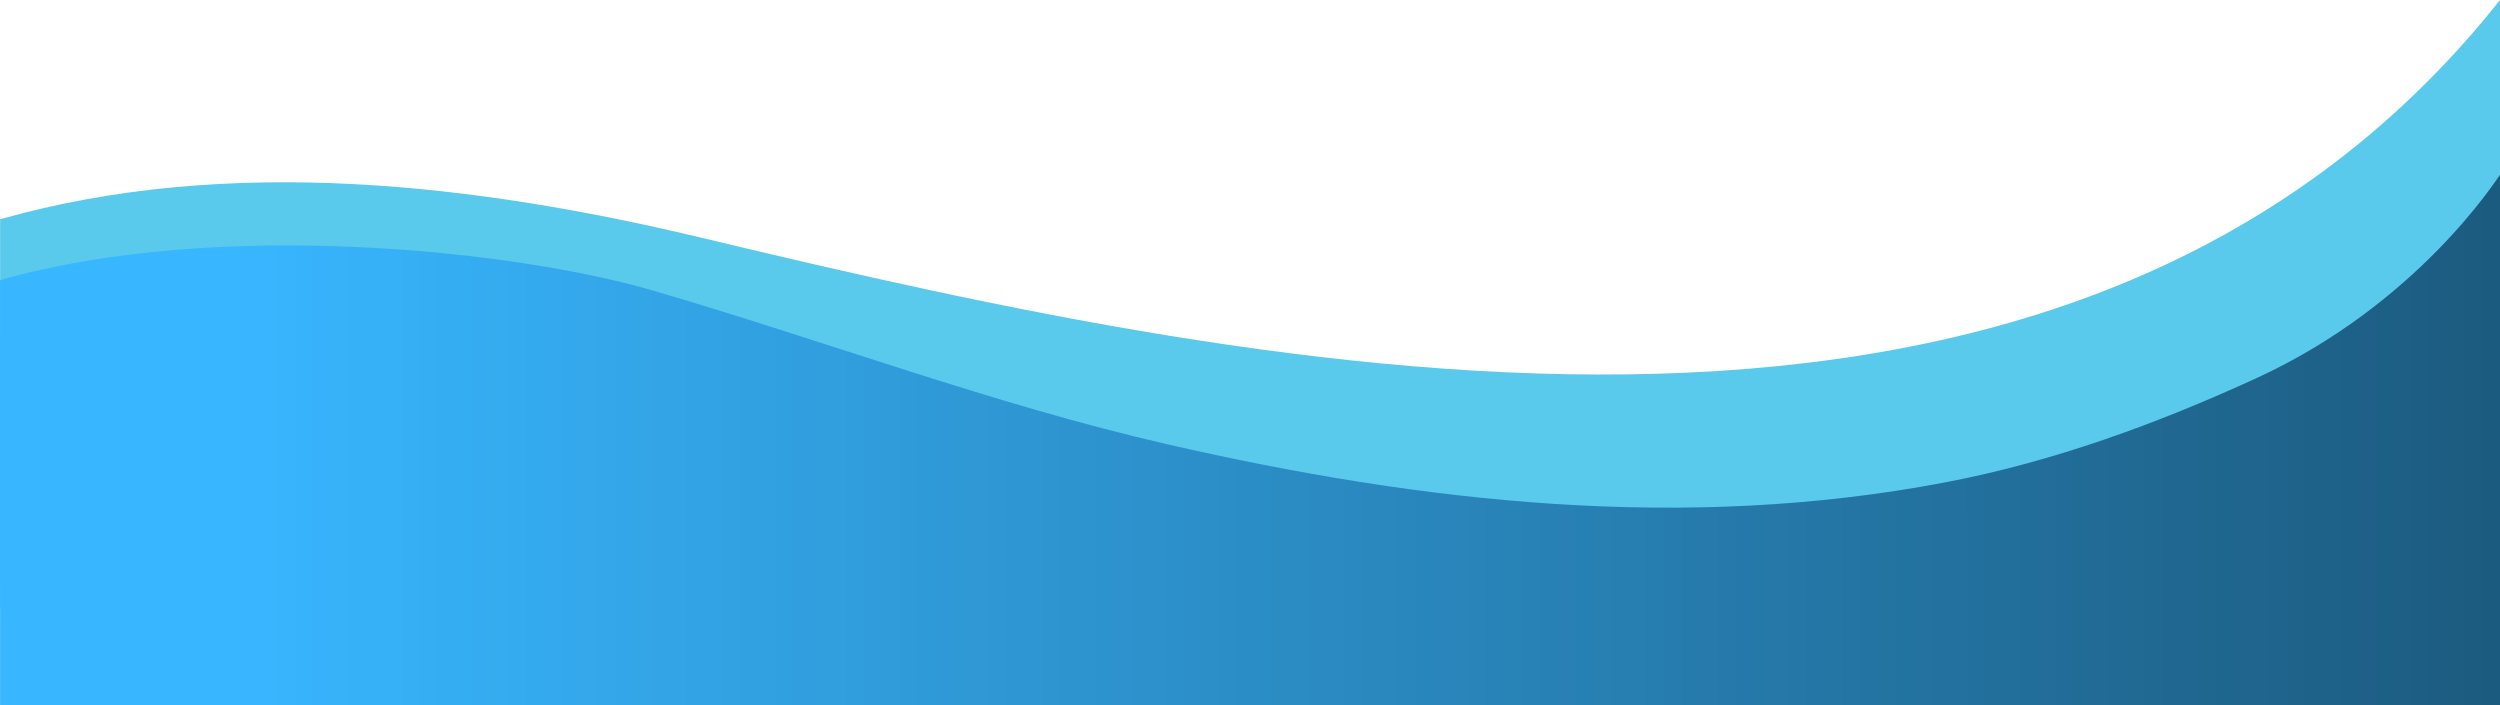
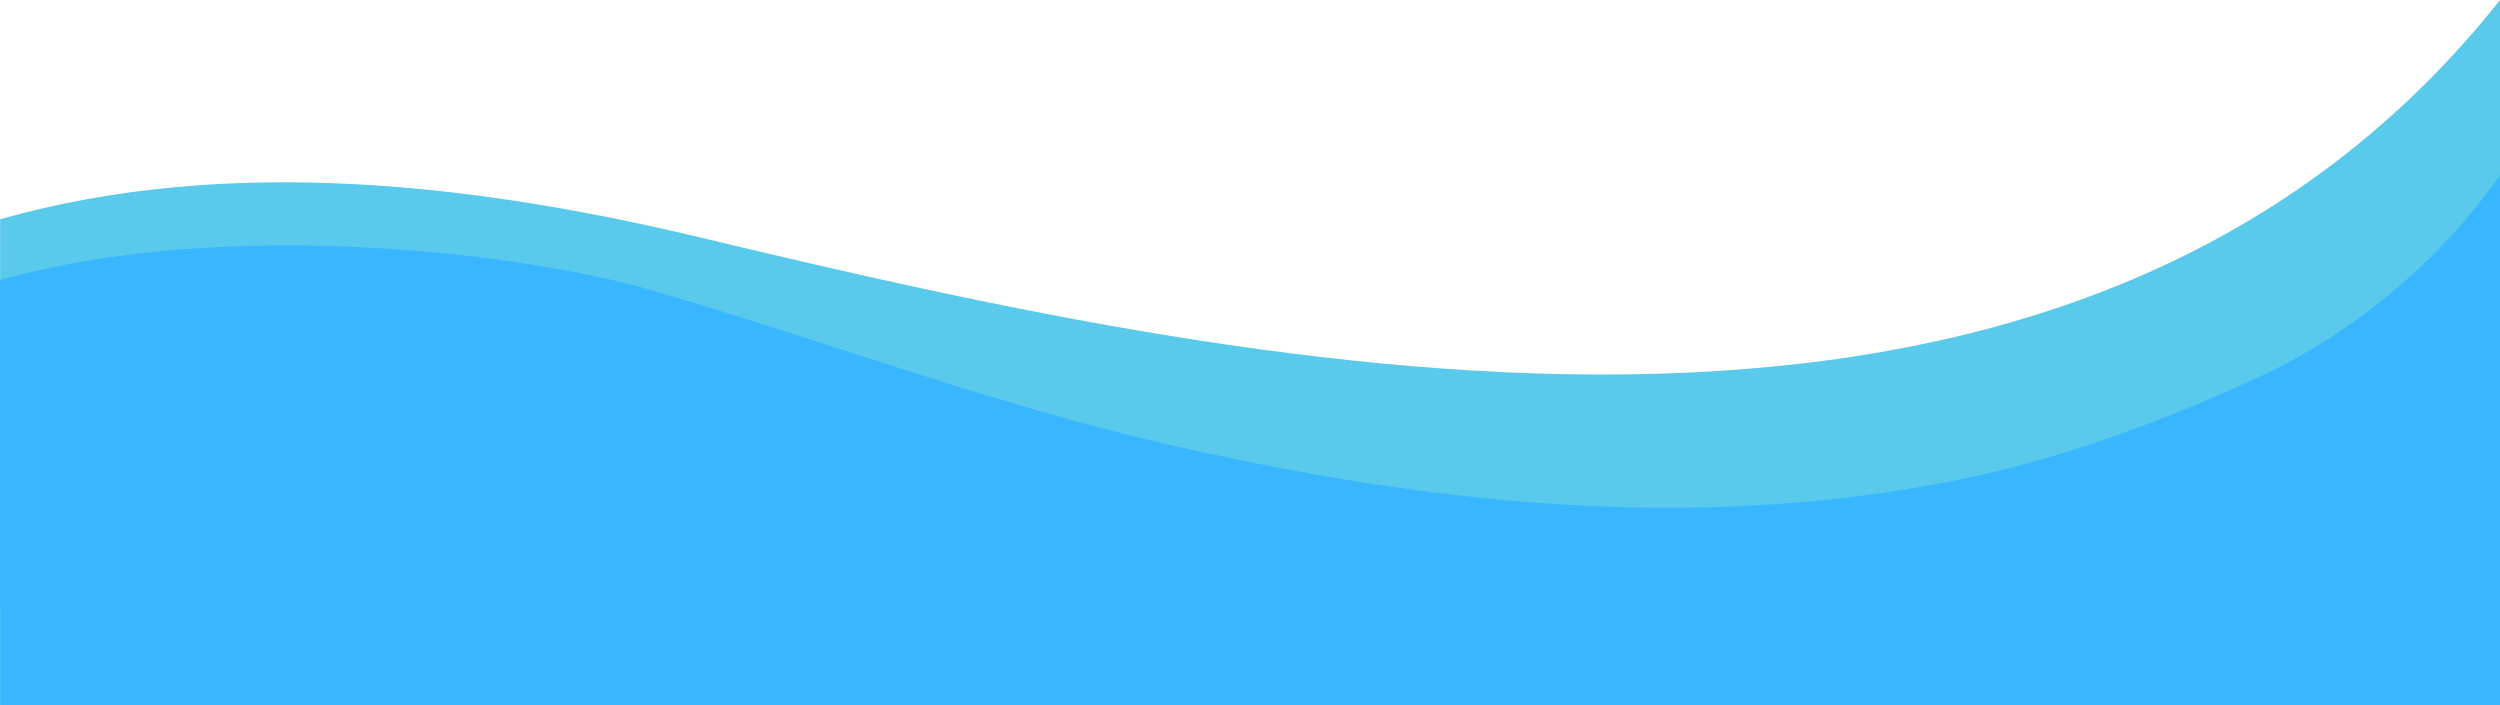
<svg xmlns="http://www.w3.org/2000/svg" xmlns:xlink="http://www.w3.org/1999/xlink" data-name="Layer 1" fill="#000000" height="846.1" preserveAspectRatio="xMidYMid meet" version="1" viewBox="-0.1 2153.9 3000.1 846.1" width="3000.1" zoomAndPan="magnify">
  <defs>
    <linearGradient gradientUnits="userSpaceOnUse" id="a" x1="279" x2="3000.03" xlink:actuate="onLoad" xlink:show="other" xlink:type="simple" y1="2681.84" y2="2681.84">
      <stop offset="0" stop-opacity="0" />
      <stop offset="1" stop-opacity="0.5" />
    </linearGradient>
  </defs>
  <g id="change1_1">
    <path d="M.05,2417c274.46-77.66,571.38-42.61,844.6,22.91,693,166.21,1641.11,362.46,2155.38-286V2884H0S-.12,2417,.05,2417Z" fill="#59caeb" />
  </g>
  <g id="change2_1">
    <path d="M0,2490c265-75,621.42-34.54,781.48,12.05,206.47,60.11,409.66,136.9,618.45,184.86,307.52,70.63,622.19,105.45,934.53,45.85,129.25-24.67,253.6-70.12,373.19-125,193.32-88.74,288-238.57,292.35-244V3000H0S-.12,2490,0,2490Z" fill="#38b6ff" />
  </g>
-   <path d="M3000,2363.68V3000H279V2449.64c198-7.56,394.74,21,502.51,52.39,206.47,60.11,409.66,136.9,618.45,184.86,307.52,70.63,622.19,105.45,934.53,45.85,129.25-24.67,253.6-70.12,373.19-125C2901,2519,2995.7,2369.15,3000,2363.68Z" fill="url(#a)" />
</svg>